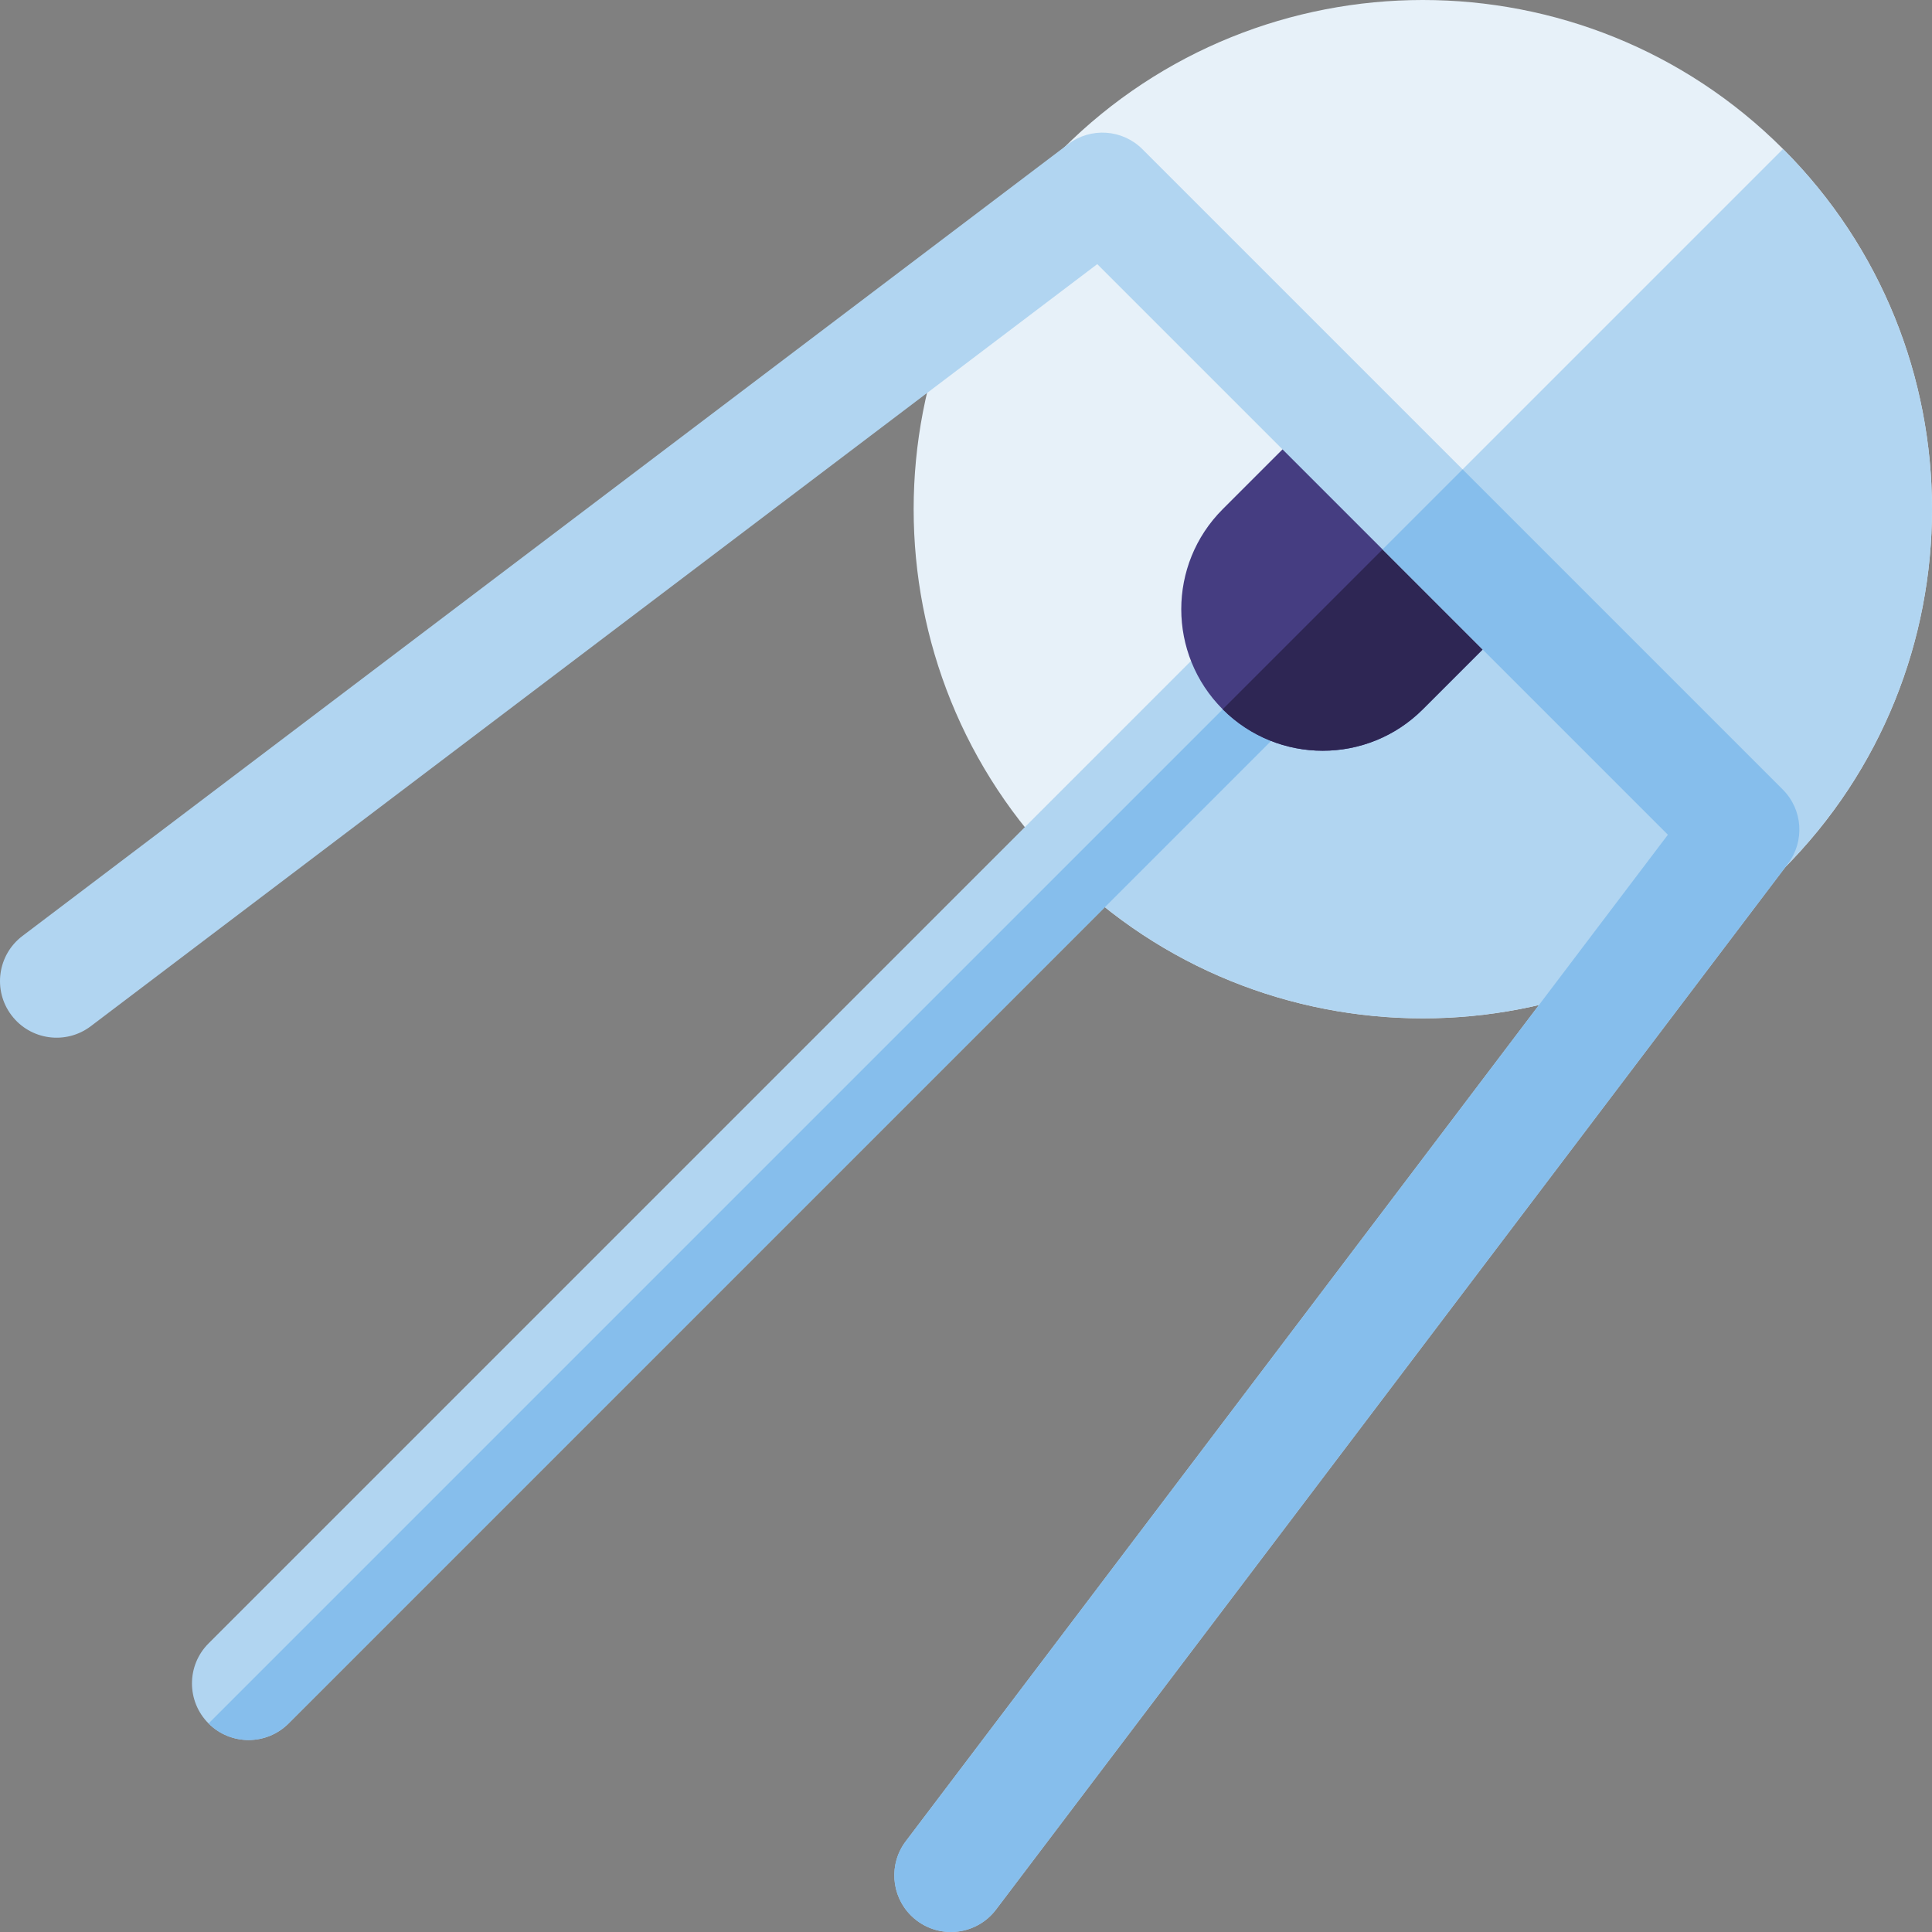
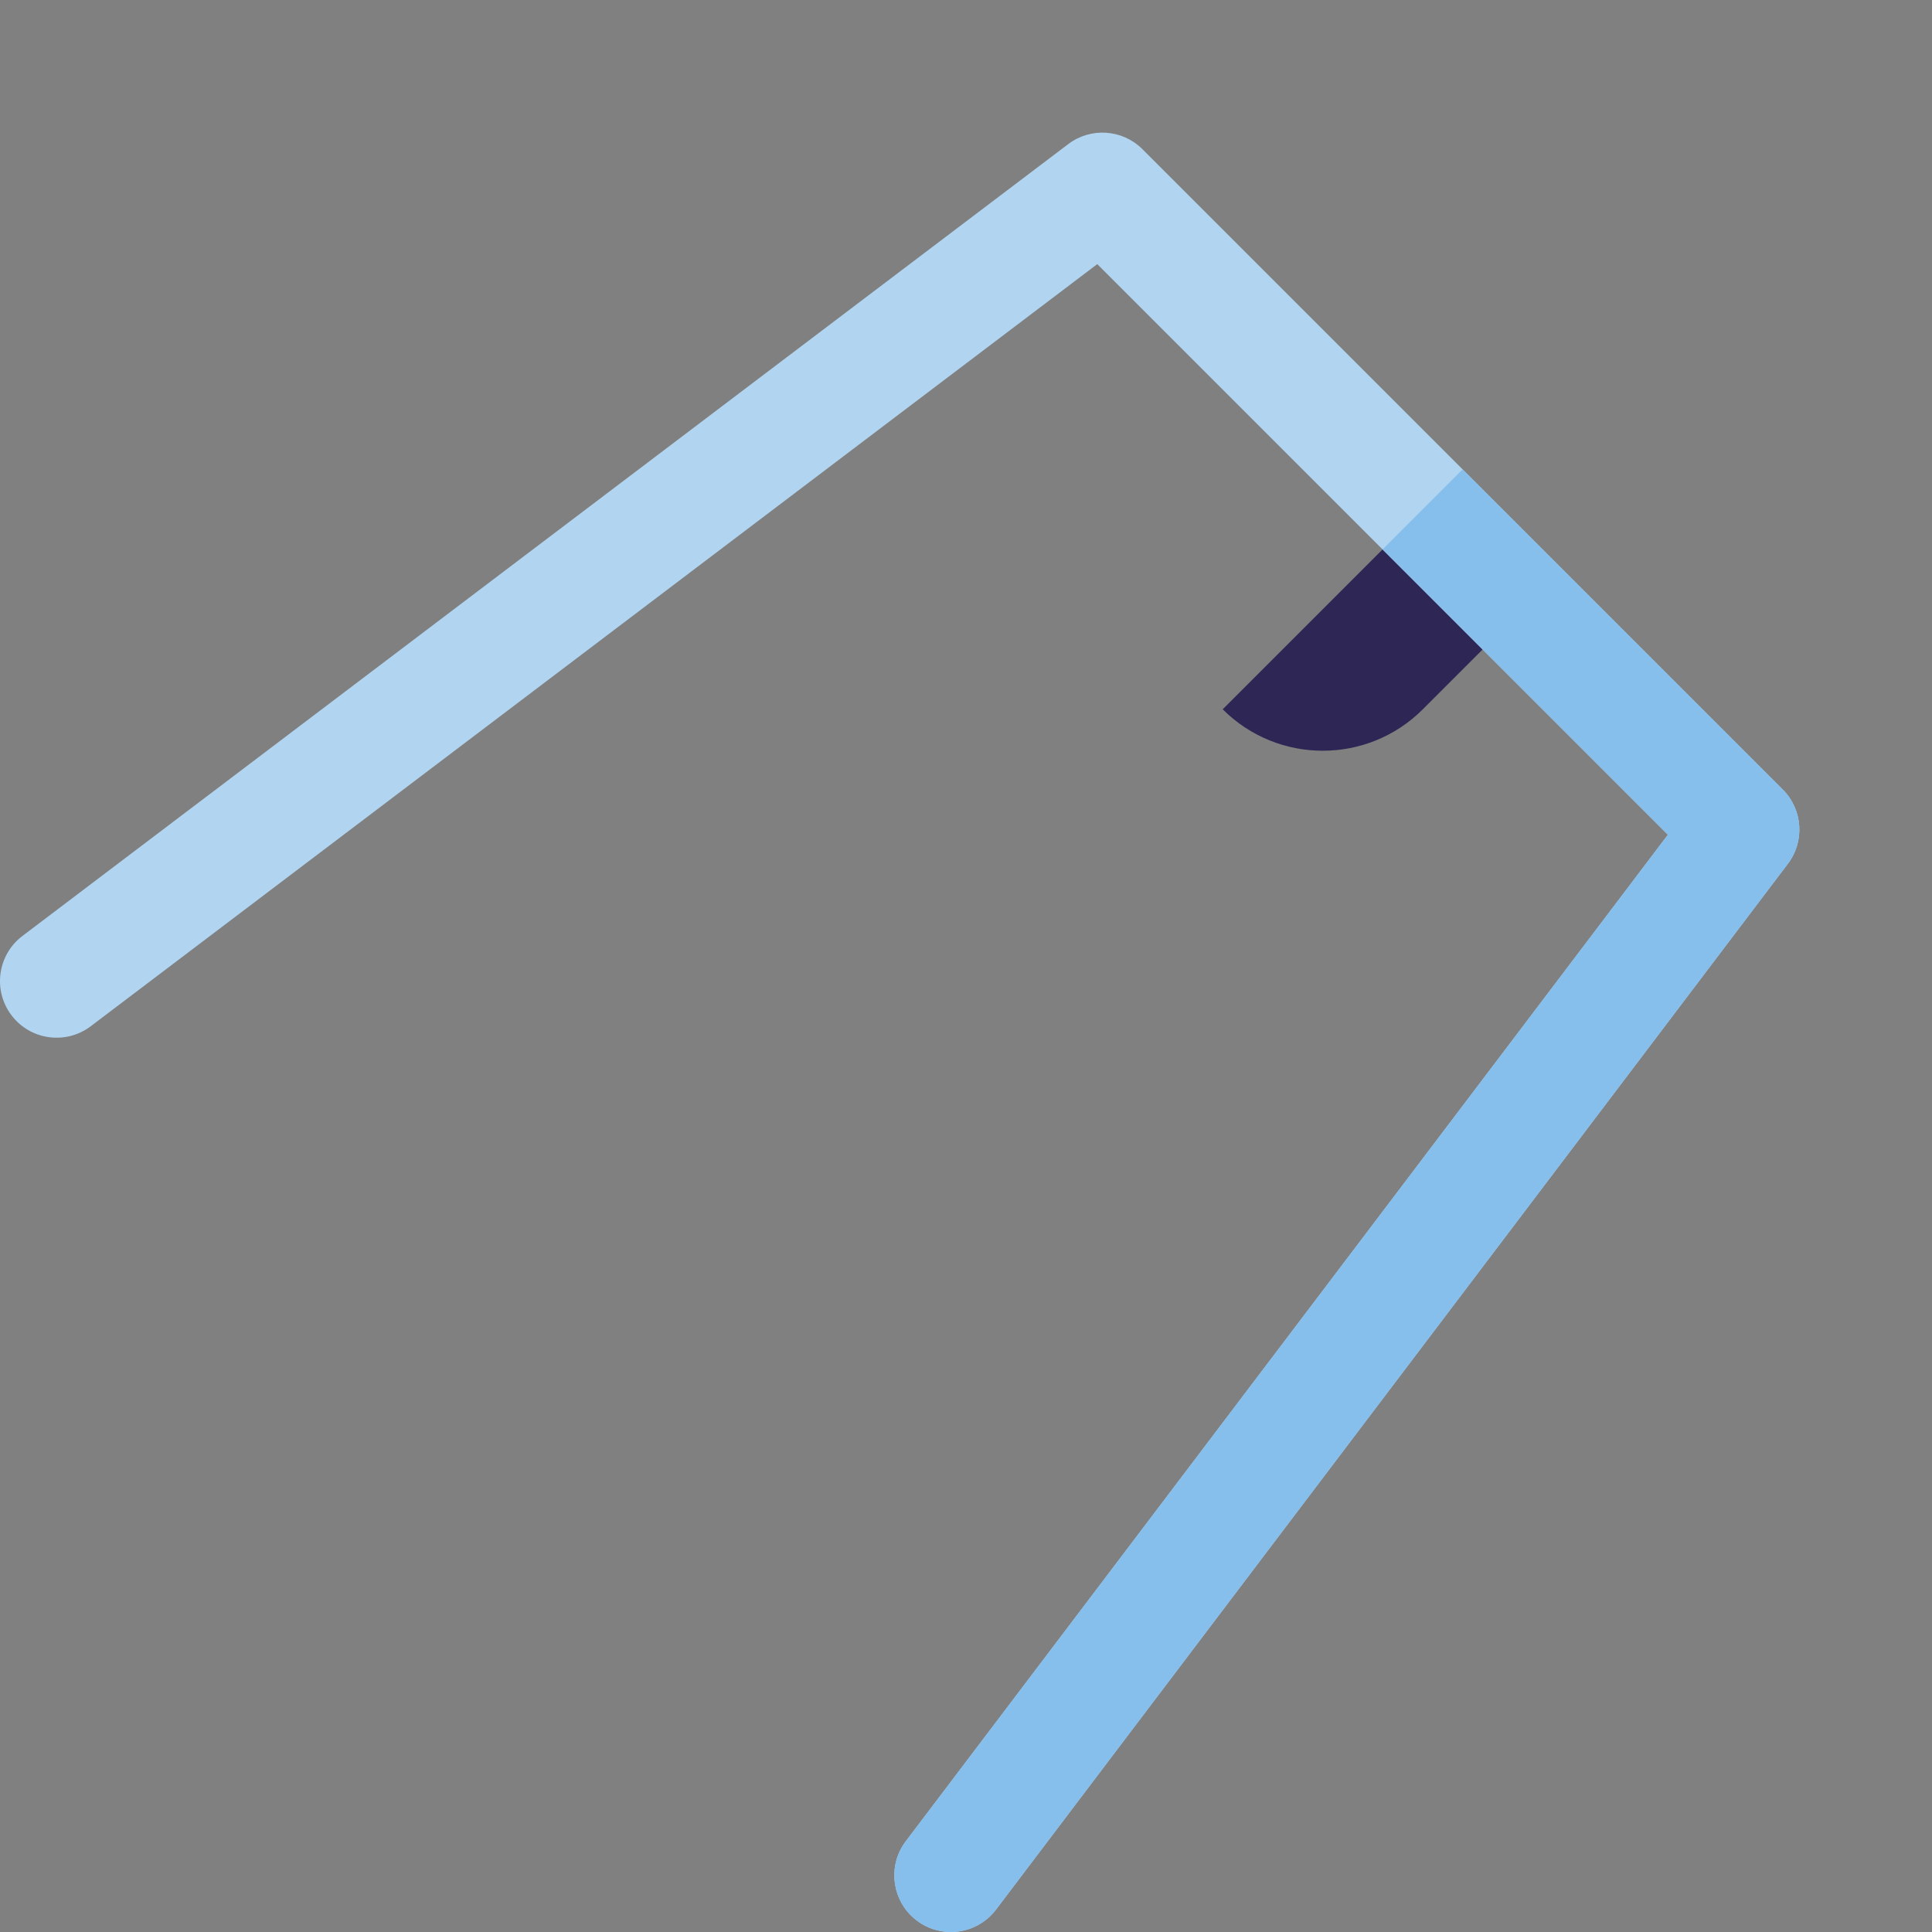
<svg xmlns="http://www.w3.org/2000/svg" id="Capa_1" height="512" viewBox="0 0 512 512" width="512">
  <rect x="0" y="0" width="512" height="512" fill="#808080" stroke="none" />
  <g>
-     <path d="m281.604 230.396c-52.637-52.637-52.637-138.282 0-190.919s138.282-52.637 190.919 0 52.637 138.282 0 190.919-138.283 52.637-190.919 0z" fill="#e7f1f9" />
-     <path d="m281.604 230.396c52.637 52.637 138.282 52.637 190.919 0s52.637-138.282 0-190.919z" fill="#b1d5f1" />
-     <path d="m55.268 456.733c-5.858-5.858-5.858-15.355 0-21.213l268.701-268.701c5.858-5.858 15.355-5.858 21.213 0s5.858 15.355 0 21.213l-268.701 268.701c-5.858 5.858-15.356 5.858-21.213 0z" fill="#b1d5f1" />
-     <path d="m55.268 456.733c5.858 5.858 15.355 5.858 21.213 0l268.701-268.701c5.858-5.858 5.858-15.355 0-21.213l-289.914 289.914c-.001 0-.001 0 0 0z" fill="#86beec" />
-     <path d="m350.547 108.42-26.517 26.517c-14.645 14.645-14.645 38.388 0 53.033 14.645 14.645 38.388 14.645 53.033 0l26.517-26.517z" fill="#453d81" />
    <path d="m324.03 187.97c14.645 14.645 38.388 14.645 53.033 0l26.517-26.517-26.516-26.516z" fill="#2e2654" />
    <path d="m241.38 507.594c-5.214-5.214-5.914-13.606-1.337-19.65l201.963-266.728-151.223-151.221-266.728 201.963c-6.604 5.001-16.015 3.704-21.013-2.904-5.001-6.605-3.701-16.012 2.904-21.014l277.148-209.853c5.972-4.522 14.365-3.944 19.661 1.352l169.706 169.706c5.297 5.297 5.874 13.69 1.351 19.662l-209.853 277.147c-5 6.605-14.408 7.905-21.013 2.903-.56-.423-1.083-.88-1.566-1.363z" fill="#b1d5f1" />
    <path d="m442.005 221.216-201.962 266.728c-4.578 6.044-3.877 14.436 1.337 19.65.483.483 1.006.94 1.566 1.363 6.605 5.002 16.013 3.702 21.013-2.903l209.853-277.147c4.523-5.972 3.946-14.365-1.351-19.662l-84.853-84.853-21.213 21.213z" fill="#86beec" />
  </g>
</svg>